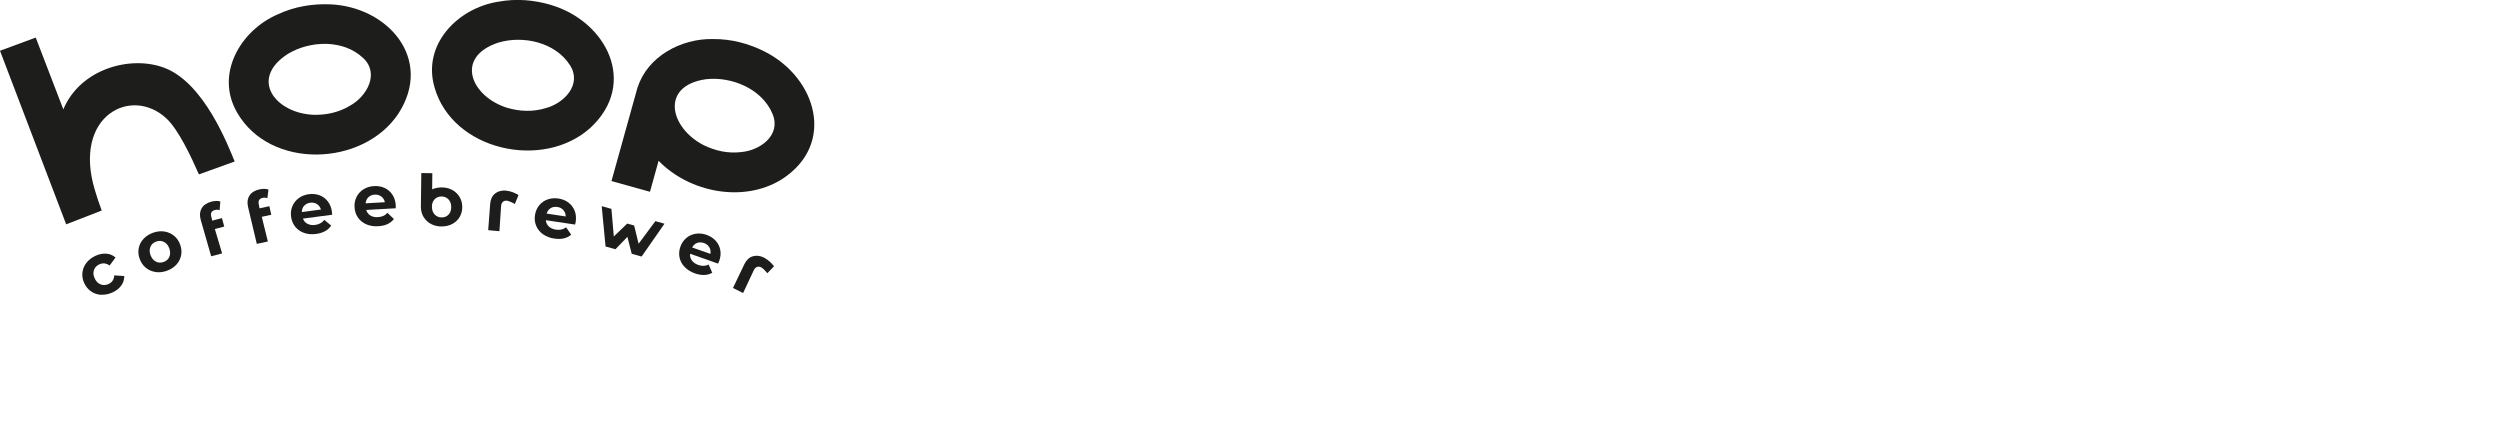
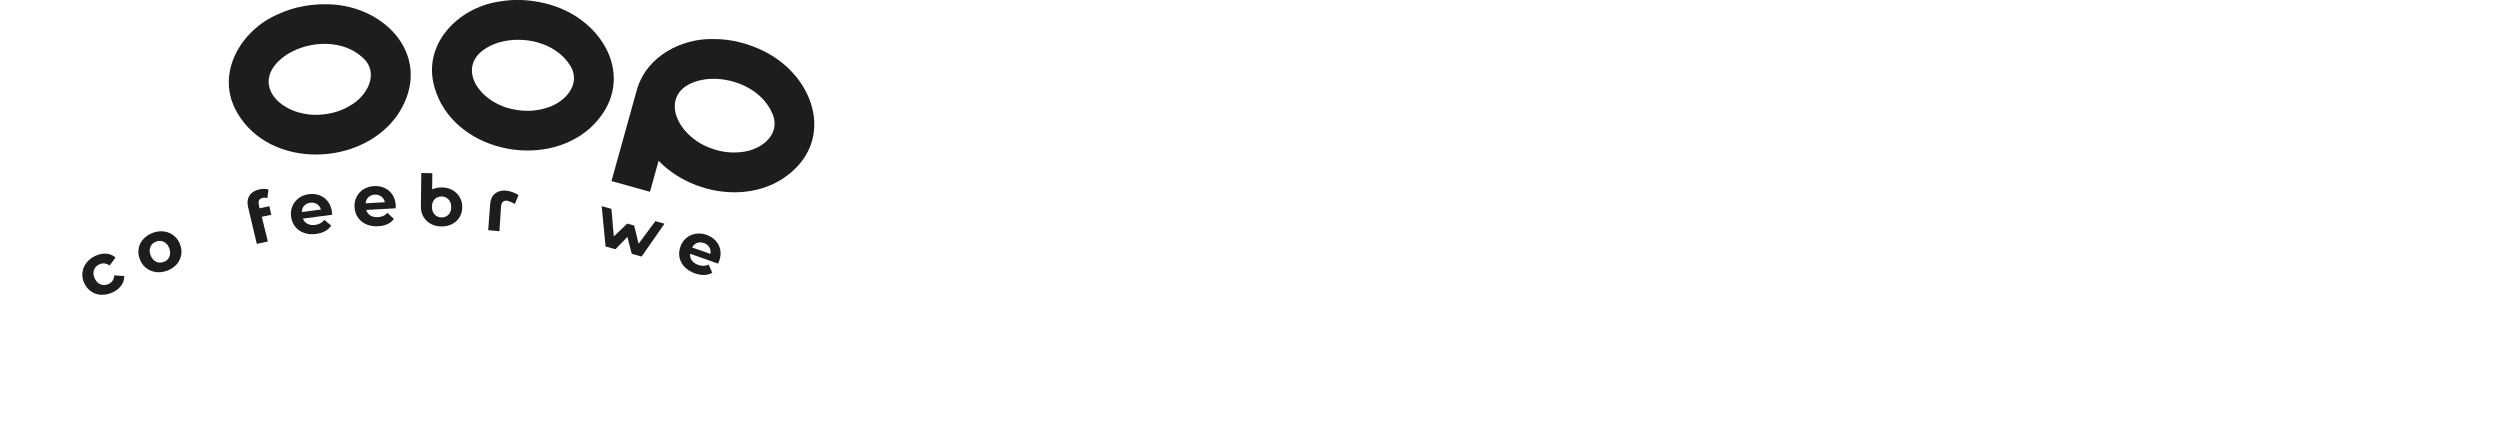
<svg xmlns="http://www.w3.org/2000/svg" id="Not_Expanded" version="1.1" viewBox="0 0 1000 177.75">
  <defs>
    <style>
      .st0 {
        fill: #1d1d1b;
      }
    </style>
  </defs>
  <g>
-     <path class="st0" d="M40.69,84.21c-.84-2.14-1.98-5.6-2.76-8.23-8.93-29.75,14.74-41.74,28.74-28.5,4.74,4.48,9.8,15.21,12.89,22.28l14.31-5.16c-2.68-6.44-12.13-31.23-27.89-37.38-13.5-5.27-33.8.17-40.65,16.52L14.29,15.02,0,20.31l26.47,69.42h0s14.22-5.52,14.22-5.52Z" />
    <path class="st0" d="M131.88,1.72c23.25.88,41.56,21.84,27.53,43.65-14.1,21.35-51.35,22.59-64.53-.29-8.98-15.37,1.27-32.97,16.35-39.4,6.59-3.05,13.56-4.21,20.66-3.95h0ZM125.24,45.91c5.22.16,10.3-.93,14.79-3.65,6.75-3.74,11.91-12.93,5.15-19.13-7.89-7.39-21.05-6.95-29.97-1.61-15.69,10.04-5.11,23.68,10.02,24.39h0Z" />
    <path class="st0" d="M220.35,1.97c22.32,6.61,34.87,31.44,15.87,49.1-18.94,17.2-55.34,9.19-62.45-16.25-4.9-17.12,9.39-31.63,25.58-34.14,7.15-1.32,14.17-.72,21,1.27h0ZM202.98,43.15c5.02,1.45,10.21,1.65,15.24.12,7.47-1.95,14.74-9.57,9.73-17.25-5.83-9.12-18.68-11.95-28.64-8.97-17.69,5.85-10.8,21.68,3.68,26.11h0Z" />
    <path class="st0" d="M305.77,20.58c-6.35-3.17-13.18-5-20.44-4.96-13.11-.31-26.35,7.15-30.22,19.21l-.05-.02-10.47,37.61,15.4,4.29,3.45-12.39c12.28,12.65,33.96,16.98,49.29,7.39,21.83-14.03,13.85-40.69-6.95-51.13h0ZM296.38,60.84c-5.21.61-10.29-.5-14.97-2.81-13.47-6.91-17.45-23.71.99-26.35,10.33-1.16,22.48,3.89,26.61,13.89,3.57,8.45-4.93,14.66-12.62,15.26h0Z" />
  </g>
  <path class="st0" d="M40.57,117.93c-1.49-.06-2.85-.5-4.05-1.3s-2.13-1.89-2.79-3.3-.93-2.83-.77-4.25.67-2.73,1.58-3.91c.9-1.18,2.12-2.13,3.62-2.83,1.49-.69,2.94-.98,4.35-.88s2.65.62,3.7,1.55l-2.37,3.2c-1.35-.96-2.72-1.12-4.11-.48-1.07.5-1.79,1.26-2.15,2.29-.37,1.03-.26,2.15.31,3.37.57,1.21,1.38,2.02,2.41,2.38,1.03.38,2.08.32,3.15-.18,1.4-.65,2.15-1.79,2.25-3.44l4.01.26c.02,1.36-.37,2.62-1.18,3.77-.81,1.15-1.96,2.07-3.45,2.76-1.51.7-3.01,1.02-4.51.95h0v.03Z" />
  <path class="st0" d="M62.16,108.79c-1.46-.22-2.75-.79-3.85-1.7-1.11-.92-1.93-2.11-2.45-3.57-.53-1.46-.65-2.89-.36-4.29.28-1.39.93-2.64,1.93-3.71,1-1.08,2.28-1.89,3.83-2.44,1.55-.54,3.05-.7,4.52-.47,1.45.23,2.74.8,3.85,1.71s1.93,2.1,2.45,3.57.65,2.9.36,4.29-.92,2.64-1.91,3.71-2.26,1.89-3.82,2.44c-1.55.54-3.06.7-4.53.48h0v-.02ZM67.73,102.74c.44-.98.43-2.11,0-3.35-.45-1.25-1.15-2.12-2.12-2.61-.97-.5-2-.55-3.1-.17-1.1.38-1.86,1.06-2.31,2.06-.45.99-.45,2.11,0,3.35s1.15,2.11,2.14,2.61c.98.49,2.02.55,3.11.16,1.1-.38,1.86-1.07,2.3-2.05h-.02Z" />
-   <path class="st0" d="M84.91,88.26l3.87-1.02.92,3.38-3.76.99,2.91,9.75-4.38,1.15-4.21-14.68c-.47-1.73-.34-3.23.41-4.52.75-1.28,2.05-2.16,3.89-2.65.65-.17,1.29-.26,1.93-.28.63-.02,1.17.06,1.64.22l-.29,3.48c-.6-.22-1.25-.25-1.92-.06-1.33.35-1.8,1.25-1.39,2.72l.38,1.53h.02,0Z" />
  <path class="st0" d="M103.83,83.33l3.92-.85.76,3.42-3.8.83,2.44,9.87-4.43.95-3.52-14.85c-.39-1.75-.19-3.25.61-4.49s2.14-2.07,4.01-2.47c.65-.15,1.31-.2,1.94-.2.63.02,1.17.12,1.63.29l-.44,3.47c-.59-.25-1.23-.3-1.91-.15-1.35.29-1.85,1.17-1.52,2.65l.31,1.54h0Z" />
-   <path class="st0" d="M199.79,92.49l-4.51-.42.79-10.53c.15-1.78.76-3.18,1.93-4.1,3.7-2.93,9.03.29,9.4.6l-1.46,3.55s-2.12-1.23-3.25-1.32-2.12.57-2.25,2.07l-.67,10.13h.02Z" />
-   <path class="st0" d="M297.24,117.21l-4.05-2.02,4.56-9.52c.79-1.61,1.87-2.68,3.29-3.12,4.51-1.38,8.3,3.55,8.55,3.98l-2.65,2.77s-1.53-1.91-2.54-2.4-2.17-.25-2.85,1.12l-4.31,9.19h0Z" />
+   <path class="st0" d="M199.79,92.49l-4.51-.42.79-10.53c.15-1.78.76-3.18,1.93-4.1,3.7-2.93,9.03.29,9.4.6l-1.46,3.55s-2.12-1.23-3.25-1.32-2.12.57-2.25,2.07l-.67,10.13h.02" />
  <path class="st0" d="M132.9,85.89l-11.73,1.55c.35.94.95,1.63,1.82,2.08s1.89.61,3.05.45c.81-.11,1.51-.32,2.1-.65s1.12-.78,1.58-1.37l2.75,2.28c-1.23,1.86-3.24,2.98-6.05,3.35-1.75.23-3.35.09-4.78-.41-1.44-.51-2.61-1.32-3.52-2.44s-1.46-2.44-1.68-3.98c-.21-1.53-.05-2.94.5-4.25s1.4-2.4,2.56-3.25,2.53-1.38,4.07-1.58c1.52-.2,2.94-.05,4.25.44s2.42,1.3,3.3,2.44c.87,1.13,1.43,2.5,1.65,4.12,0,.06.04.46.08,1.22h.02v.02ZM121.67,82.29c-.61.66-.93,1.52-.93,2.53l7.64-1.01c-.29-.96-.83-1.69-1.6-2.18-.77-.49-1.66-.67-2.65-.55-1.02.14-1.84.54-2.44,1.2h-.02Z" />
  <path class="st0" d="M158.3,83.31l-11.82.67c.28.95.84,1.7,1.66,2.21.84.52,1.84.75,3.02.67.81-.05,1.52-.21,2.14-.48s1.17-.7,1.68-1.25l2.58,2.47c-1.35,1.77-3.45,2.74-6.28,2.89-1.76.1-3.35-.15-4.75-.76-1.4-.61-2.51-1.51-3.33-2.68-.82-1.18-1.28-2.55-1.38-4.09-.1-1.53.16-2.94.81-4.21s1.57-2.29,2.8-3.05,2.61-1.18,4.19-1.27c1.53-.09,2.93.16,4.22.75,1.28.59,2.32,1.47,3.11,2.66s1.24,2.6,1.35,4.23v1.23h0v.02ZM147.37,78.88c-.65.62-1.03,1.44-1.12,2.45l7.7-.44c-.22-.98-.7-1.75-1.43-2.29-.74-.55-1.61-.8-2.61-.75-1.03.06-1.87.4-2.53,1.02h-.02Z" />
-   <path class="st0" d="M230.07,89.83l-11.73-1.75c.07.99.47,1.83,1.18,2.5s1.65,1.1,2.83,1.27c.8.12,1.54.11,2.2-.04s1.29-.44,1.9-.88l2.03,2.95c-1.7,1.45-3.94,1.97-6.75,1.55-1.75-.25-3.25-.84-4.5-1.71s-2.15-1.98-2.72-3.3-.74-2.75-.53-4.28c.21-1.52.76-2.83,1.65-3.94.89-1.12,2.02-1.92,3.36-2.41,1.35-.49,2.81-.62,4.36-.39,1.52.23,2.85.75,3.98,1.59s1.97,1.92,2.51,3.25.68,2.79.46,4.4c0,.06-.09.45-.25,1.2h0ZM220.25,83.27c-.77.47-1.3,1.2-1.6,2.16l7.64,1.15c-.02-1-.34-1.85-.94-2.54-.61-.69-1.42-1.11-2.41-1.25-1.02-.15-1.92,0-2.68.47h0Z" />
  <path class="st0" d="M265.8,89.48l-9.16,13.14-3.96-1.11-1.72-6.78-4.78,4.97-3.96-1.11-1.54-16.12,3.89,1.08.95,11.03,5.37-5.15,2.77.77,1.78,7.29,6.71-9.03,3.65,1.02h0Z" />
  <path class="st0" d="M287.25,105.45l-11.21-3.95c-.11.98.11,1.88.69,2.67s1.42,1.39,2.53,1.79c.77.27,1.49.4,2.16.38.67-.02,1.35-.18,2.04-.5l1.44,3.27c-1.94,1.1-4.25,1.17-6.93.24-1.67-.59-3.04-1.43-4.1-2.54-1.06-1.1-1.75-2.35-2.05-3.75s-.2-2.83.3-4.29c.5-1.45,1.29-2.63,2.38-3.55,1.08-.92,2.34-1.49,3.77-1.72,1.43-.23,2.88-.07,4.37.45,1.45.52,2.65,1.29,3.61,2.32.96,1.04,1.57,2.25,1.85,3.65.27,1.39.15,2.86-.39,4.4-.02.05-.18.44-.48,1.12h.02ZM278.84,97.16c-.85.32-1.51.93-1.98,1.83l7.3,2.57c.17-.98.03-1.87-.44-2.66-.47-.79-1.18-1.35-2.14-1.69-.97-.34-1.88-.35-2.74-.04h0Z" />
  <path class="st0" d="M183.71,78.58c-.75-1.16-1.75-2.07-3.03-2.71s-2.7-.94-4.29-.9c-1.3.03-2.47.29-3.53.76l.08-6.45-4.42-.06-.17,13.75c.05,1.5.45,2.84,1.19,4,.75,1.16,1.75,2.07,3.04,2.71,1.28.64,2.71.94,4.3.9,1.58-.04,2.99-.4,4.23-1.1,1.23-.7,2.18-1.65,2.85-2.85s.98-2.55.94-4.05-.45-2.84-1.19-4h0ZM179.49,85.77c-.7.78-1.6,1.18-2.72,1.2-1.12.03-2.05-.34-2.81-1.07-.75-.75-1.15-1.75-1.19-3.03s.29-2.3,1-3.08c.7-.78,1.62-1.18,2.74-1.2,1.12-.03,2.05.34,2.8,1.07.75.75,1.14,1.75,1.17,3.03.04,1.28-.29,2.3-.98,3.08h0Z" />
</svg>